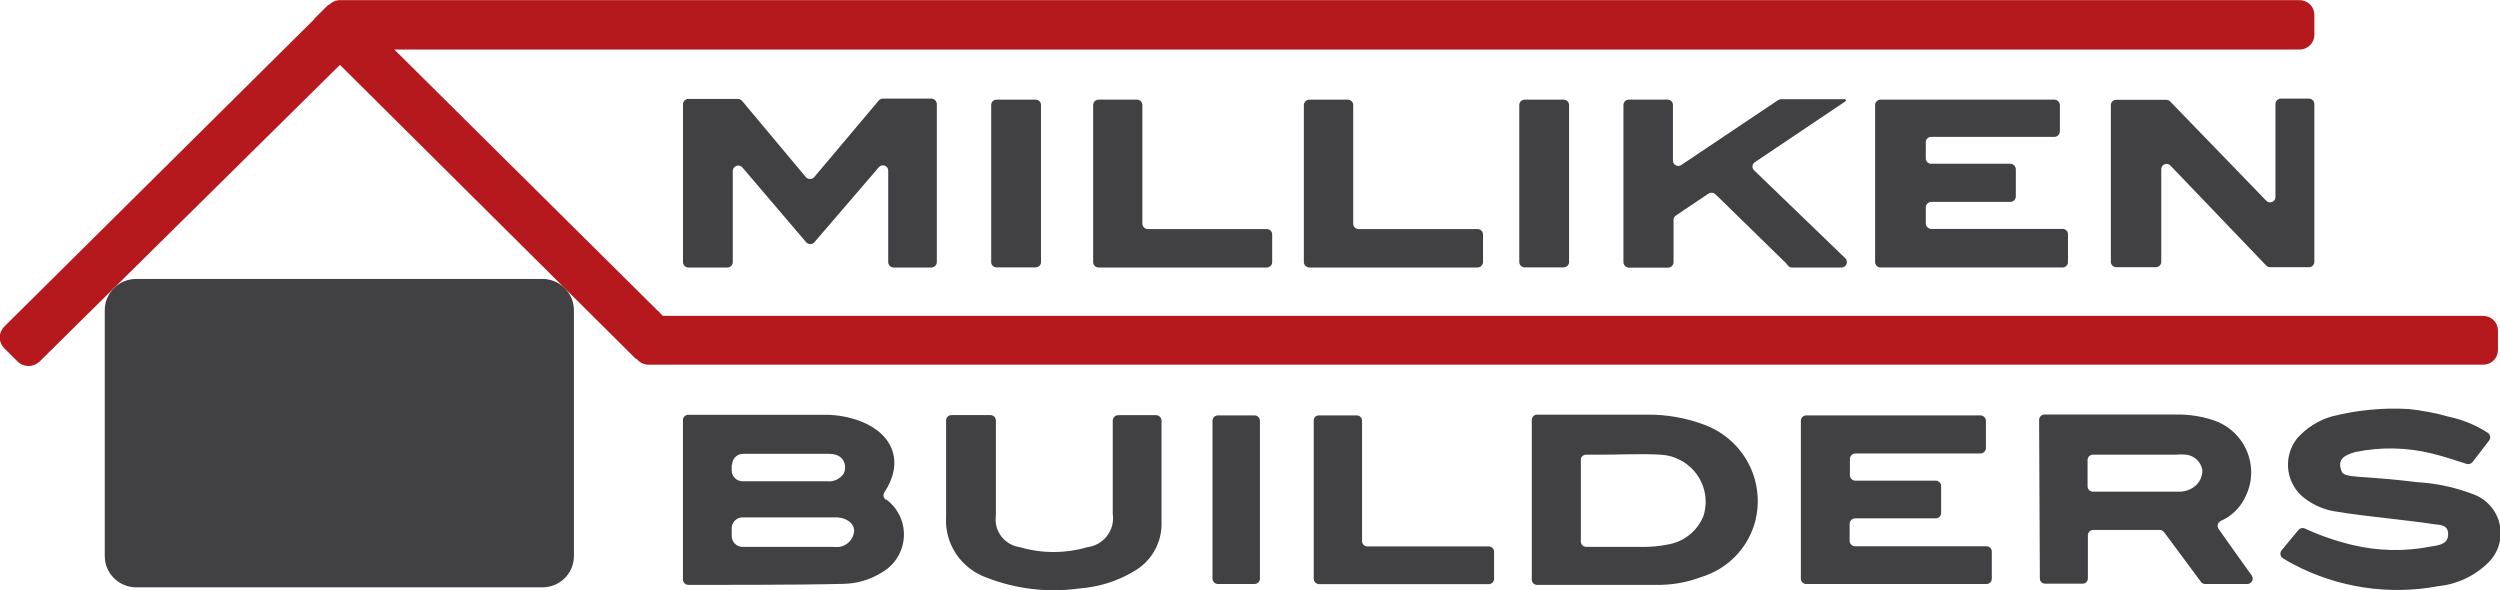
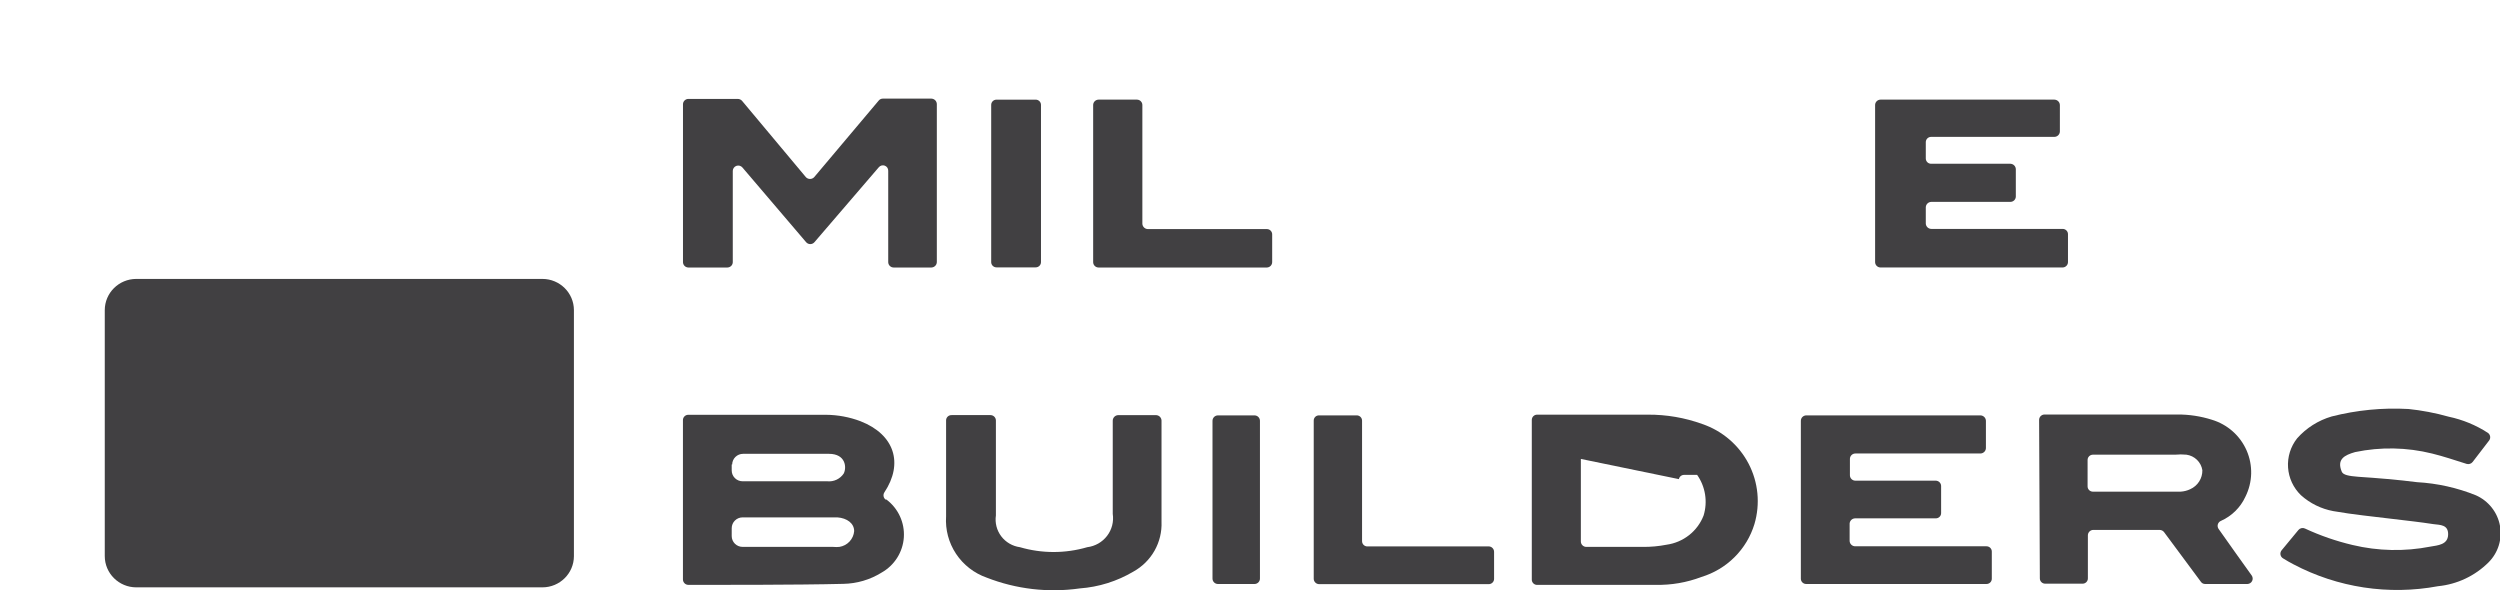
<svg xmlns="http://www.w3.org/2000/svg" fill="none" height="55" viewBox="0 0 233 55" width="233">
  <clipPath id="a">
    <path d="m0 0h233v55h-233z" />
  </clipPath>
  <g clip-path="url(#a)">
    <g fill="#414042">
      <path d="m50.55 25.995h-37.847c-1.623 0-2.939 1.305-2.939 2.914v22.918c0 1.609 1.316 2.914 2.939 2.914h37.847c1.623 0 2.939-1.305 2.939-2.914v-22.918c0-1.609-1.316-2.914-2.939-2.914z" />
      <path d="m64.145 9.219h4.614c.075 0.0.15.016.218.046s.13.075.18.131l5.946 7.108c.049.055.109.099.177.129.068.03.141.046.215.046.074 0 .147-.016.215-.046.067-.03.128-.074.177-.129l6.001-7.122c.045-.059.103-.107.17-.14.067-.033.14-.05.215-.05h4.532c.134.003.261.058.355.151.095.094.149.22.153.352v14.734c-.004.133-.058.259-.153.352-.095.094-.222.148-.355.151h-3.515c-.135 0-.264-.053-.359-.148s-.149-.223-.149-.356v-8.511c.004-.103-.025-.205-.082-.29s-.141-.151-.238-.188c-.097-.036-.204-.041-.304-.014-.1.027-.189.085-.255.165l-6.001 6.986c-.048.055-.107.099-.173.129-.066.03-.139.046-.211.046-.073 0-.145-.016-.211-.046-.066-.03-.125-.074-.173-.129l-5.946-6.972c-.067-.077-.155-.132-.254-.158-.099-.026-.203-.022-.3.012-.097.034-.18.096-.241.178-.06.082-.094.18-.098.281v8.511c0 .134-.053.262-.149.356s-.225.148-.359.148h-3.639c-.132-.004-.258-.058-.35-.152-.092-.094-.144-.22-.144-.352v-14.734c.007-.127.062-.246.153-.334.092-.088.213-.139.341-.142z" />
      <path d="m174.76 24.429v-14.639c0-.131.052-.257.144-.352.093-.094.218-.149.351-.152h16.218c.133.003.261.058.355.151.095.094.149.22.153.352v2.465c-.004.133-.058.259-.153.352-.094.094-.222.148-.355.151h-11.481c-.066-.002-.131.009-.193.033s-.118.06-.165.105-.085.1-.111.161-.039.125-.039.191v1.525c0 .066.013.13.039.191s.064.115.111.161c.047.046.103.082.165.105s.127.035.193.033h7.375c.133.004.261.058.355.151.095.094.149.22.153.352v2.56c-.004.131-.059.256-.154.347s-.222.143-.354.143h-7.375c-.133.004-.261.058-.355.151-.095.094-.149.22-.153.352v1.512c.004.133.058.259.153.352.094.094.222.148.355.151h12.25c.065 0 .129.013.189.037.06.025.114.061.16.106s.083.1.108.159c.024.059.037.123.037.188v2.601c0 .131-.051.258-.144.352-.092.094-.218.149-.35.152h-16.987c-.133-.004-.258-.058-.351-.152-.092-.094-.144-.22-.144-.352z" />
-       <path d="m196.732 24.429v-14.638c0-.13.052-.255.145-.347.093-.092.219-.144.35-.144h4.655c.139.001.271.054.371.15l8.953 9.246c.068.076.157.129.256.153s.203.016.298-.021.175-.103.231-.187.084-.184.081-.285v-8.661c0-.131.051-.257.144-.352.092-.094.218-.149.35-.152h2.664c.128.01.247.068.333.161.087.093.134.216.134.343v14.707c0 .134-.054.262-.149.356s-.224.147-.359.147h-3.612c-.07 0-.139-.014-.203-.042s-.121-.07-.168-.121l-8.912-9.3c-.067-.076-.157-.129-.256-.153s-.203-.016-.297.021c-.095.037-.176.103-.232.187-.055.085-.084.184-.08.285v8.62c0 .134-.054.262-.149.356s-.224.147-.359.147h-3.639c-.068.006-.136-.002-.201-.024-.065-.021-.125-.055-.176-.099-.051-.044-.093-.099-.122-.159-.03-.061-.047-.127-.051-.194z" />
-       <path d="m151.305 24.429v-14.639c0-.134.054-.262.149-.356s.224-.148.359-.148h3.612c.066-0.0.131.013.192.039s.116.063.162.11c.047.047.083.103.107.164.024.061.035.126.033.192v5.175c-.002.091.022.181.069.259.046.078.114.142.195.185.082.042.173.061.265.055.091-.006.179-.038.254-.091l9.022-6.046c.086-.055.186-.084.289-.082h5.96l.096.15-8.556 5.747c-.057.046-.103.104-.135.17s-.048.138-.048.211c0 .073.016.145.048.211s.078.124.135.17l8.473 8.17c.07.07.118.16.137.257.02.097.01.198-.029.289-.038.091-.102.17-.185.225-.083.055-.18.085-.28.086h-4.614c-.083.001-.165-.019-.238-.06-.072-.041-.132-.1-.174-.171l-.151-.177-6.468-6.318c-.053-.057-.113-.107-.178-.15-.086-.063-.189-.097-.296-.097-.106 0-.21.034-.295.097l-3.021 2.029c-.069.044-.125.105-.163.176-.039.071-.058.151-.057.233v3.949c-.003.133-.058.259-.152.352-.095.094-.222.148-.356.151h-3.639c-.138 0-.271-.054-.369-.152-.098-.097-.153-.229-.153-.366z" />
      <path d="m101.882 24.429v-14.639c0-.131.051-.257.144-.352.092-.094.218-.149.35-.152h3.598c.132.004.258.058.35.152.093.094.144.22.144.352v11.057c.004.133.059.259.153.352.095.094.222.148.355.151h11.096c.131 0 .257.052.35.144s.145.217.145.347v2.587c0 .131-.052.258-.144.352-.093.094-.218.149-.351.152h-15.696c-.132-.004-.258-.058-.35-.152-.093-.094-.144-.22-.144-.352z" />
-       <path d="m121.519 24.429v-14.639c.004-.133.058-.259.153-.352.094-.094.222-.148.355-.151h3.585c.134 0 .264.053.359.148s.149.223.149.356v11.057c0 .131.051.257.144.351.092.094.218.149.35.152h11.096c.132 0 .26.051.354.143.095.091.15.216.154.347v2.587c-.003.133-.058.259-.153.352-.094.094-.221.148-.355.151h-15.683c-.133-.004-.261-.058-.355-.151-.095-.094-.149-.22-.153-.352z" />
      <path d="m96.526 9.287h-3.653c-.273 0-.494.219-.494.49v14.652c0 .271.221.49.494.49h3.653c.273 0 .494-.219.494-.49v-14.652c0-.271-.221-.49-.494-.49z" />
-       <path d="m145.73 9.287h-3.626c-.28 0-.508.226-.508.504v14.625c0 .278.228.504.508.504h3.626c.28 0 .508-.226.508-.504v-14.625c0-.278-.228-.504-.508-.504z" />
      <path d="m224.445 38.115c1.277.132 2.541.373 3.776.722 1.296.273 2.529.781 3.639 1.498.058.038.107.087.144.145.038.058.063.122.075.19.011.068.009.137-.007.203-.017.067-.047.129-.088.184l-1.538 2.002c-.064.08-.15.139-.248.171s-.203.034-.302.006c-1.126-.354-2.169-.708-3.227-.967-2.348-.583-4.799-.629-7.168-.136-1.003.286-1.73.667-1.25 1.825.124.313.673.408 1.525.477 1.84.123 3.68.272 5.493.504 1.886.105 3.742.519 5.493 1.226.574.257 1.077.647 1.466 1.139s.653 1.069.767 1.683c.115.614.078 1.247-.108 1.844-.185.597-.514 1.141-.958 1.584-1.263 1.259-2.928 2.044-4.71 2.22-4.595.855-9.345.134-13.472-2.043-.33-.163-.632-.354-.975-.558-.062-.038-.114-.088-.155-.148-.04-.06-.067-.128-.078-.198-.012-.071-.008-.144.011-.213.019-.069.052-.134.098-.189l1.566-1.893c.071-.086.169-.145.279-.17.109-.025.223-.013.325.034 1.426.662 2.917 1.178 4.449 1.539 2.374.567 4.843.618 7.238.15.714-.123 1.634-.177 1.661-1.117.028-.94-.741-.899-1.373-.98-1.236-.191-2.486-.327-3.735-.477-1.868-.232-3.736-.408-5.589-.735-1.127-.207-2.173-.721-3.022-1.484-.707-.684-1.134-1.603-1.2-2.581-.066-.978.234-1.945.843-2.716.859-.971 1.978-1.679 3.227-2.043 2.326-.592 4.73-.827 7.128-.695z" />
      <path d="m64.158 54.51c-.135 0-.264-.053-.359-.148-.095-.095-.149-.223-.149-.356v-14.856c0-.13.052-.255.145-.347s.218-.144.35-.144h12.84c1.099.008 2.187.211 3.213.599 3.172 1.239 4.024 3.922 2.225 6.632-.068.105-.095.231-.075.355s.086.235.185.313h.082c.544.408.977.944 1.26 1.56s.408 1.291.363 1.966c-.045.675-.258 1.328-.621 1.901-.362.573-.863 1.048-1.456 1.382-1.071.666-2.306 1.028-3.571 1.049-4.216.109-12.332.095-14.433.095zm4.037-4.548c0 .267.107.524.298.713.191.189.449.295.719.295h8.432c.196.02.394.02.591 0 .362-.057.694-.233.943-.5.249-.267.401-.609.43-.971 0-.722-.659-1.212-1.565-1.28-.165 0-.316 0-.481 0h-8.349c-.27 0-.528.106-.719.295-.191.189-.298.445-.298.713zm0-6.672v.558c0 .267.107.523.298.713.191.189.449.295.719.295h7.896c.296.029.595-.023.864-.15.269-.127.497-.325.661-.571.288-.545.206-1.838-1.373-1.838h-8.006c-.267 0-.524.104-.714.29-.19.186-.299.439-.302.704z" />
      <path d="m190.045 39.136c0-.134.053-.262.148-.356.096-.095.225-.148.36-.148h.686 11.673c1.1-.009 2.194.157 3.241.49.717.217 1.378.586 1.937 1.082s1.002 1.107 1.299 1.79c.296.683.439 1.422.419 2.165-.021.743-.204 1.473-.538 2.139-.463 1.008-1.284 1.813-2.307 2.26-.065.032-.122.078-.168.134-.045.056-.078.121-.097.191-.018.07-.021.142-.008.213.012.071.04.138.081.198.549.79 1.085 1.539 1.62 2.288l1.47 2.056c.051.074.082.161.088.251.007.09-.011.18-.052.261-.041.081-.102.149-.179.198-.076.049-.165.077-.256.08h-3.941c-.078.002-.156-.016-.225-.052-.07-.036-.129-.088-.173-.153l-3.433-4.63c-.048-.063-.111-.114-.182-.15-.072-.035-.15-.054-.23-.055h-6.18c-.135 0-.264.053-.359.148s-.149.223-.149.356v4.003c.002.066-.009.131-.034.192-.024.061-.06.117-.106.164s-.101.084-.162.11-.126.039-.192.038h-3.475c-.067.002-.134-.01-.196-.035-.063-.025-.12-.062-.167-.109-.048-.047-.085-.103-.11-.166s-.037-.128-.035-.195zm4.518 6.182c-.002.066.009.131.033.192.024.061.06.117.107.164.046.047.101.084.162.11.06.025.126.039.192.039h8.171c.314-.017.622-.096.906-.232.342-.154.63-.404.83-.718s.303-.68.296-1.052c-.058-.366-.234-.705-.501-.965s-.611-.428-.982-.479c-.351-.034-.706-.034-1.057 0h-7.663c-.066 0-.132.013-.192.039-.061.025-.116.063-.162.11-.047.047-.083.103-.107.164-.024.061-.035.126-.033.192z" />
-       <path d="m142.763 54.006v-14.87c0-.064.013-.128.038-.188s.061-.114.107-.159c.046-.046.101-.082.161-.106s.124-.037.189-.037h10.327c1.728-.011 3.444.284 5.067.872 1.865.636 3.411 1.96 4.317 3.697.905 1.737 1.1 3.754.544 5.63-.352 1.161-.987 2.218-1.85 3.078-.862.86-1.924 1.496-3.093 1.851-1.358.516-2.804.766-4.257.735h-10.987c-.071.01-.144.004-.213-.017s-.133-.057-.187-.105c-.053-.048-.096-.107-.124-.173-.028-.066-.041-.137-.039-.209zm4.573-11.234v7.694c0 .134.054.262.149.356.096.095.225.148.359.148h5.26c.747.008 1.492-.061 2.225-.204.767-.107 1.492-.417 2.098-.895s1.072-1.11 1.349-1.828c.194-.635.24-1.305.136-1.961s-.357-1.279-.739-1.824c-.381-.545-.883-.997-1.466-1.323-.583-.326-1.232-.516-1.9-.558-1.909-.109-3.845 0-5.768 0h-1.195c-.118-.005-.234.031-.328.104-.093.072-.157.176-.18.291z" />
+       <path d="m142.763 54.006v-14.87c0-.064.013-.128.038-.188s.061-.114.107-.159c.046-.046.101-.082.161-.106s.124-.037.189-.037h10.327c1.728-.011 3.444.284 5.067.872 1.865.636 3.411 1.96 4.317 3.697.905 1.737 1.1 3.754.544 5.63-.352 1.161-.987 2.218-1.85 3.078-.862.86-1.924 1.496-3.093 1.851-1.358.516-2.804.766-4.257.735h-10.987c-.071.01-.144.004-.213-.017s-.133-.057-.187-.105c-.053-.048-.096-.107-.124-.173-.028-.066-.041-.137-.039-.209zm4.573-11.234v7.694c0 .134.054.262.149.356.096.095.225.148.359.148h5.26c.747.008 1.492-.061 2.225-.204.767-.107 1.492-.417 2.098-.895s1.072-1.11 1.349-1.828c.194-.635.24-1.305.136-1.961s-.357-1.279-.739-1.824h-1.195c-.118-.005-.234.031-.328.104-.093.072-.157.176-.18.291z" />
      <path d="m172.385 48.872v1.539c.003.133.058.259.152.352.095.094.222.148.356.151h12.249c.065 0 .129.013.189.037.06.025.115.061.161.106s.082.1.107.159c.025.059.037.123.037.188v2.533c0 .064-.012.128-.037.188-.025.059-.061.114-.107.159s-.101.082-.161.106c-.06.025-.124.037-.189.037h-16.795c-.066.002-.132-.01-.193-.033-.062-.024-.118-.06-.165-.105-.048-.046-.085-.1-.111-.161-.026-.06-.039-.125-.039-.191v-14.72c0-.066.013-.132.039-.193.025-.061.063-.117.11-.164.047-.047.103-.084.165-.109.061-.025.127-.038.194-.038h16.232c.134.003.261.058.356.151.094.094.149.22.152.352v2.546c-.003.133-.058.259-.152.352-.095.094-.222.148-.356.151h-11.659c-.132-0-.259.051-.354.143s-.15.216-.154.347v1.552c.004.131.059.256.154.347.095.092.222.143.354.143h7.498c.132.004.258.058.351.152.092.094.144.22.143.351v2.519c0 .064-.012.128-.037.188s-.061.114-.107.159c-.046.046-.101.082-.161.106s-.124.037-.189.037h-7.525c-.071.002-.141.018-.206.047-.064.029-.122.071-.17.124-.047.052-.084.114-.106.18-.023.067-.032.137-.026.207z" />
      <path d="m88.698 38.687h3.612c.133-0.0.26.051.355.143.095.092.15.216.153.347v8.865c-.05.34-.032.686.053 1.02.085.333.237.646.445.921s.469.506.768.68c.299.174.629.288.973.335 2.048.599 4.228.599 6.275 0 .364-.045.714-.162 1.032-.343.317-.181.594-.424.816-.713.221-.289.382-.62.473-.971.09-.352.109-.718.055-1.077 0-2.655 0-5.311 0-7.966v-.735c.004-.133.058-.259.153-.352.094-.094.222-.148.355-.151h3.53c.133.003.26.058.355.151.094.094.149.22.153.352v9.437c.038.939-.186 1.87-.649 2.69-.463.82-1.147 1.496-1.974 1.954-1.521.901-3.232 1.437-4.999 1.566-2.932.418-5.923.07-8.679-1.008-1.171-.413-2.173-1.194-2.855-2.224s-1.005-2.253-.922-3.482c0-2.274 0-7.367 0-8.974.004-.064.02-.128.048-.186.028-.058.068-.11.116-.153.048-.043.105-.076.166-.097s.126-.03.191-.027z" />
      <path d="m139.248 51.432v2.519c0 .13-.052.255-.145.347-.093.092-.218.144-.349.144h-15.807c-.132 0-.259-.051-.354-.143s-.15-.216-.154-.347c0-4.875 0-9.777 0-14.748-.002-.065.01-.129.034-.19.024-.06.061-.115.107-.161s.101-.082.162-.106.126-.035.192-.034h3.501c.067-.002.132.009.194.033.061.024.118.06.165.105s.085.1.111.161c.025.06.039.125.039.191v11.234c0 .066.013.13.039.191.025.06.063.115.11.161.048.046.104.082.165.105.062.024.128.035.194.033h11.343c.125.013.24.072.324.166s.13.214.129.338z" />
      <path d="m116.919 38.714h-3.406c-.28 0-.508.226-.508.504v14.707c0 .278.228.504.508.504h3.406c.28 0 .508-.226.508-.504v-14.707c0-.278-.228-.504-.508-.504z" />
    </g>
-     <path d="m231.436 29.44h-169.652l-25.034-24.824h177.576c.364 0 .713-.143.971-.399.257-.255.402-.602.402-.963v-1.879c0-.361-.145-.708-.402-.963-.258-.255-.607-.399-.971-.399h-182.643c-.188.001-.374.04-.547.115-.172.075-.328.184-.456.321h-.082l-1.263 1.253s-.069.095-.11.15l-28.838 28.596c-.264.267-.412.627-.412 1.001 0 .374.148.734.412 1.001l1.263 1.253c.272.263.637.41 1.016.41s.744-.147 1.016-.41l28.001-27.657 27.589 27.411h.082c.125.161.285.293.468.385s.384.142.589.147h171.026c.364 0 .713-.143.971-.399.257-.255.402-.602.402-.963v-1.811c.002-.18-.033-.358-.101-.525s-.169-.319-.297-.446c-.127-.128-.279-.23-.447-.299-.167-.069-.347-.105-.528-.105z" fill="#b5191e" />
  </g>
</svg>